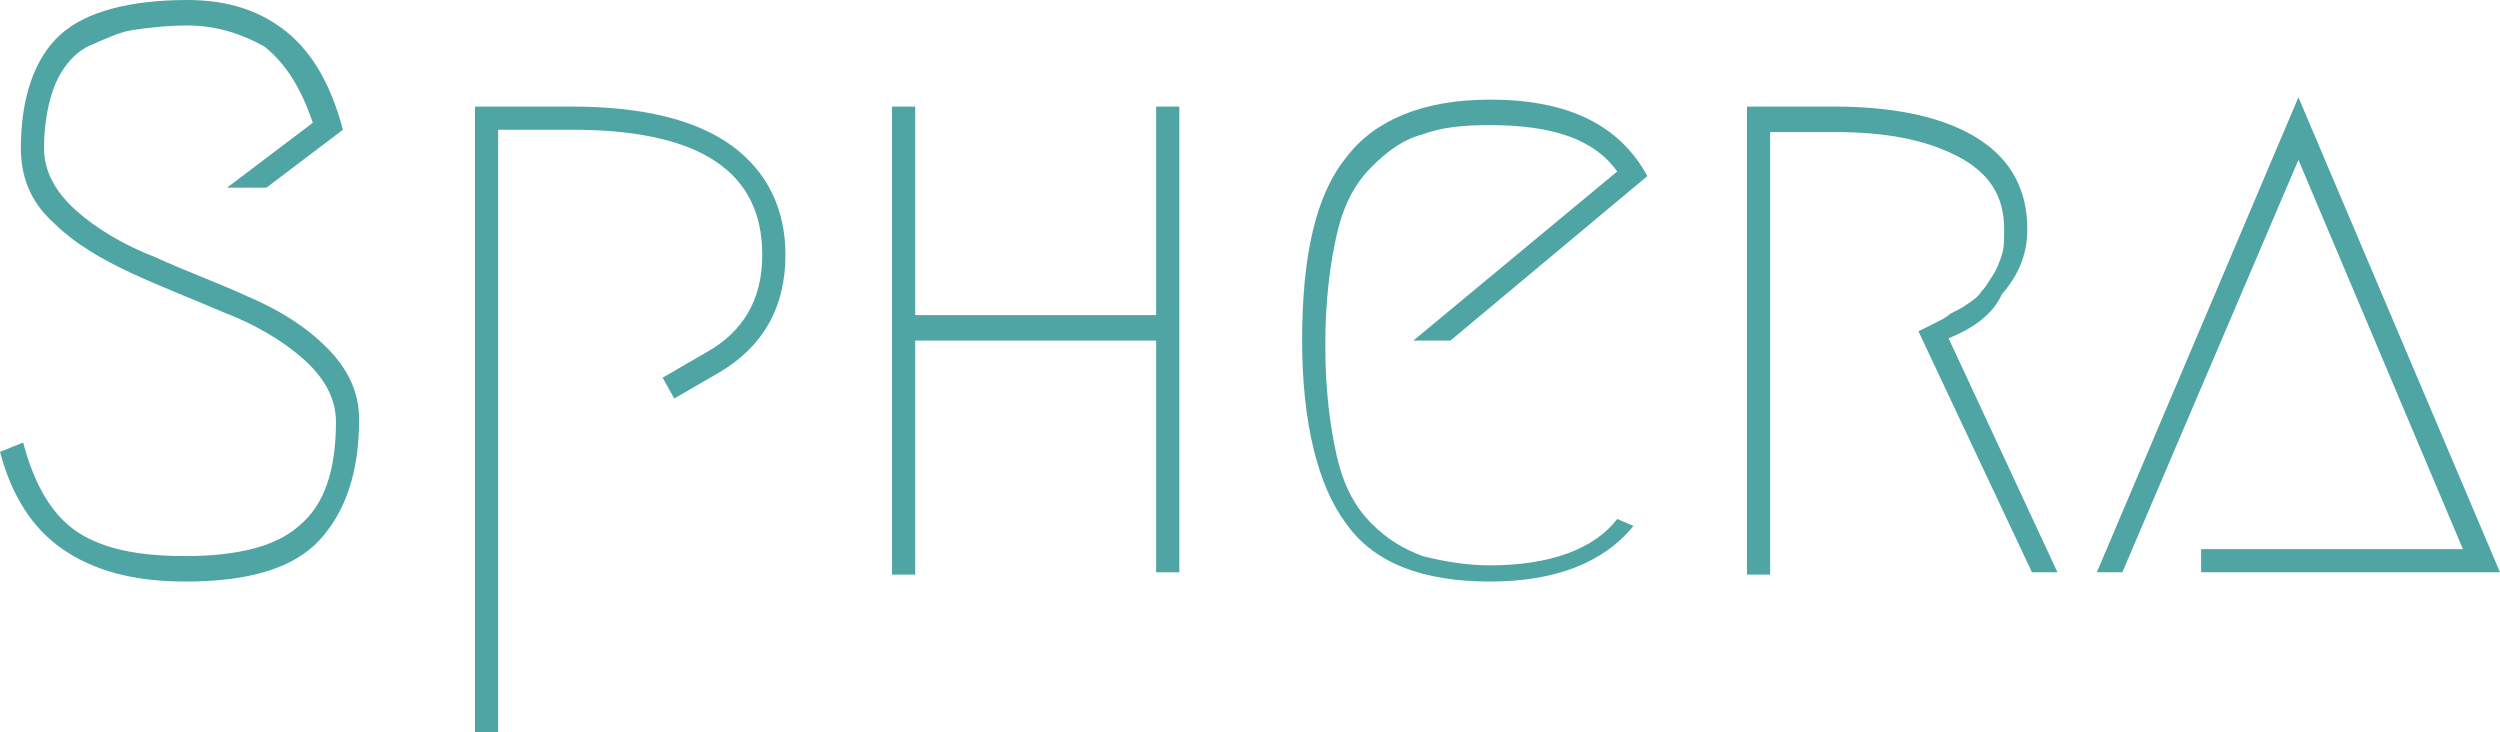
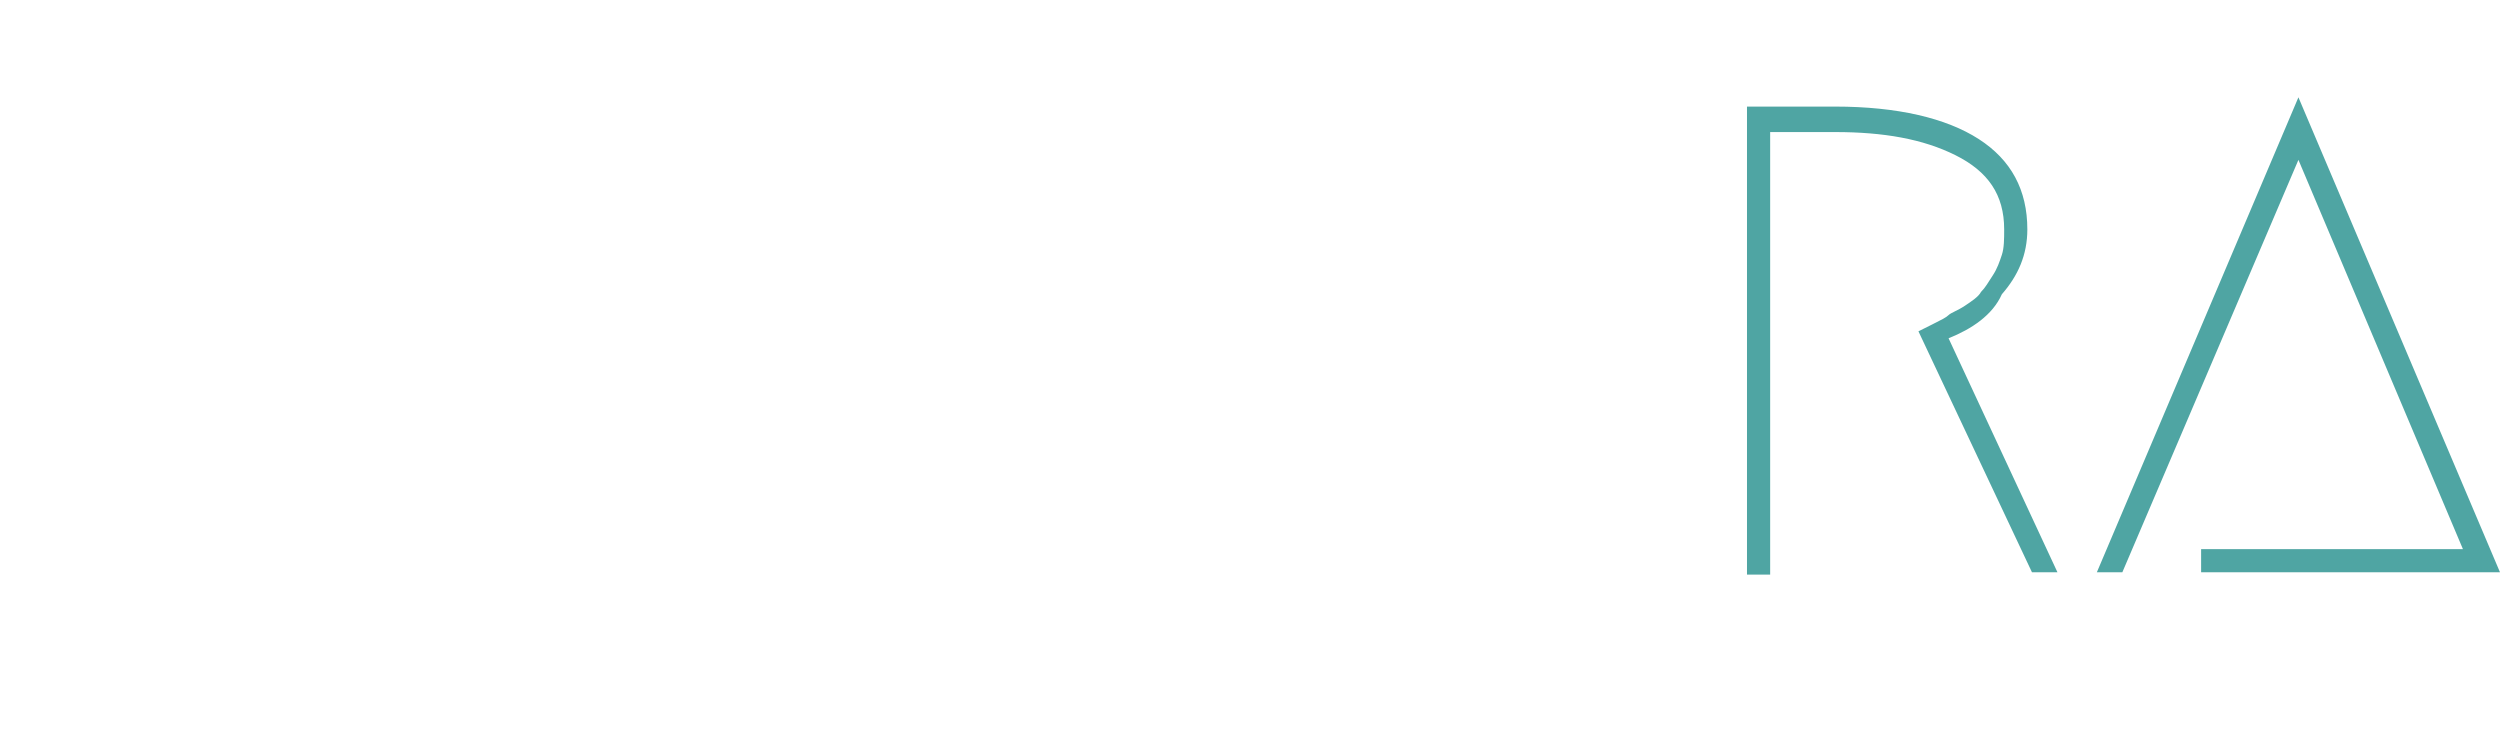
<svg xmlns="http://www.w3.org/2000/svg" version="1.1" id="Livello_1" x="0px" y="0px" viewBox="0 0 107.9 31.6" style="enable-background:new 0 0 107.9 31.6;" xml:space="preserve">
  <style type="text/css">
	.st0{fill:#4FA5A3;}
</style>
  <g>
    <g>
-       <path class="st0" d="M0.9,6.4c0-2.2,0.6-3.9,1.7-4.9S5.6,0,8.1,0c1.8,0,3.2,0.5,4.3,1.4s1.9,2.3,2.4,4.2l-3.3,2.5H9.8l3.7-2.8    C13,3.8,12.3,2.7,11.4,2c-0.9-0.5-2-0.9-3.3-0.9c-0.9,0-1.7,0.1-2.4,0.2C5.1,1.4,4.5,1.7,3.8,2C3.2,2.3,2.7,2.9,2.4,3.6    S1.9,5.3,1.9,6.4c0,1,0.5,1.9,1.4,2.7c0.9,0.8,2.1,1.5,3.4,2c1.3,0.6,2.7,1.1,4,1.7c1.4,0.6,2.5,1.3,3.4,2.2    c0.9,0.9,1.4,1.9,1.4,3.1c0,2.3-0.6,4-1.7,5.2c-1.1,1.2-3,1.8-5.8,1.8c-2.3,0-4-0.5-5.3-1.4S0.5,21.4,0,19.5l1-0.4    C1.5,21,2.3,22.3,3.4,23S6,24,8,24c2.2,0,3.9-0.4,4.9-1.3c1.1-0.9,1.6-2.4,1.6-4.5c0-1-0.5-1.9-1.4-2.7c-0.9-0.8-2.1-1.5-3.4-2    c-1.4-0.6-2.7-1.1-4-1.7c-1.3-0.6-2.5-1.3-3.4-2.2C1.3,8.7,0.9,7.6,0.9,6.4z" />
-       <path class="st0" d="M29.1,17.2l-0.5-0.9l1.9-1.1c1.6-0.9,2.4-2.3,2.4-4.2c0-3.6-2.7-5.4-8.2-5.4h-3.2v26h-1v-27h4.2    c3.1,0,5.4,0.6,6.9,1.7c1.5,1.1,2.3,2.7,2.3,4.7c0,2.3-1,4-2.9,5.1L29.1,17.2z" />
-       <path class="st0" d="M50.9,24.7h-1v-10H39.5v10.1h-1V4.6h1v9h10.4v-9h1V24.7z" />
-       <path class="st0" d="M70.5,22.7c-1.3,1.6-3.4,2.4-6.2,2.4c-2.9,0-5-0.8-6.2-2.5c-1.2-1.6-1.9-4.3-1.9-7.9c0-3.7,0.6-6.3,1.9-7.9    c1.2-1.6,3.3-2.5,6.2-2.5c3.4,0,5.6,1.1,6.8,3.3l-8.5,7.1H61l8.8-7.3c-1-1.4-2.8-2-5.5-2c-1.2,0-2.1,0.1-2.9,0.4    c-0.8,0.2-1.5,0.7-2.2,1.4s-1.2,1.6-1.5,2.9s-0.5,2.9-0.5,4.8c0,1.9,0.2,3.5,0.5,4.8c0.3,1.3,0.8,2.2,1.5,2.9    c0.7,0.7,1.4,1.1,2.2,1.4c0.8,0.2,1.8,0.4,2.9,0.4c2.6,0,4.5-0.7,5.5-2L70.5,22.7z" />
      <path class="st0" d="M84.1,14.6l4.7,10.1h-1.1l-4.9-10.4c0,0,0.2-0.1,0.6-0.3c0.4-0.2,0.6-0.3,0.7-0.4s0.4-0.2,0.7-0.4    c0.3-0.2,0.6-0.4,0.7-0.6c0.2-0.2,0.3-0.4,0.5-0.7c0.2-0.3,0.3-0.6,0.4-0.9c0.1-0.3,0.1-0.7,0.1-1.1c0-1.5-0.7-2.5-2.1-3.2    s-3.1-1-5.2-1h-2.8v19.1h-1V4.6h3.8c2.7,0,4.8,0.5,6.2,1.4c1.4,0.9,2.1,2.2,2.1,3.9c0,1.1-0.4,2-1.1,2.8    C86,13.6,85.1,14.2,84.1,14.6z" />
      <path class="st0" d="M95,23.7h11.3L99.2,6.9l-7.6,17.8h-1.1l8.7-20.5l8.7,20.5H95V23.7z" />
    </g>
  </g>
</svg>